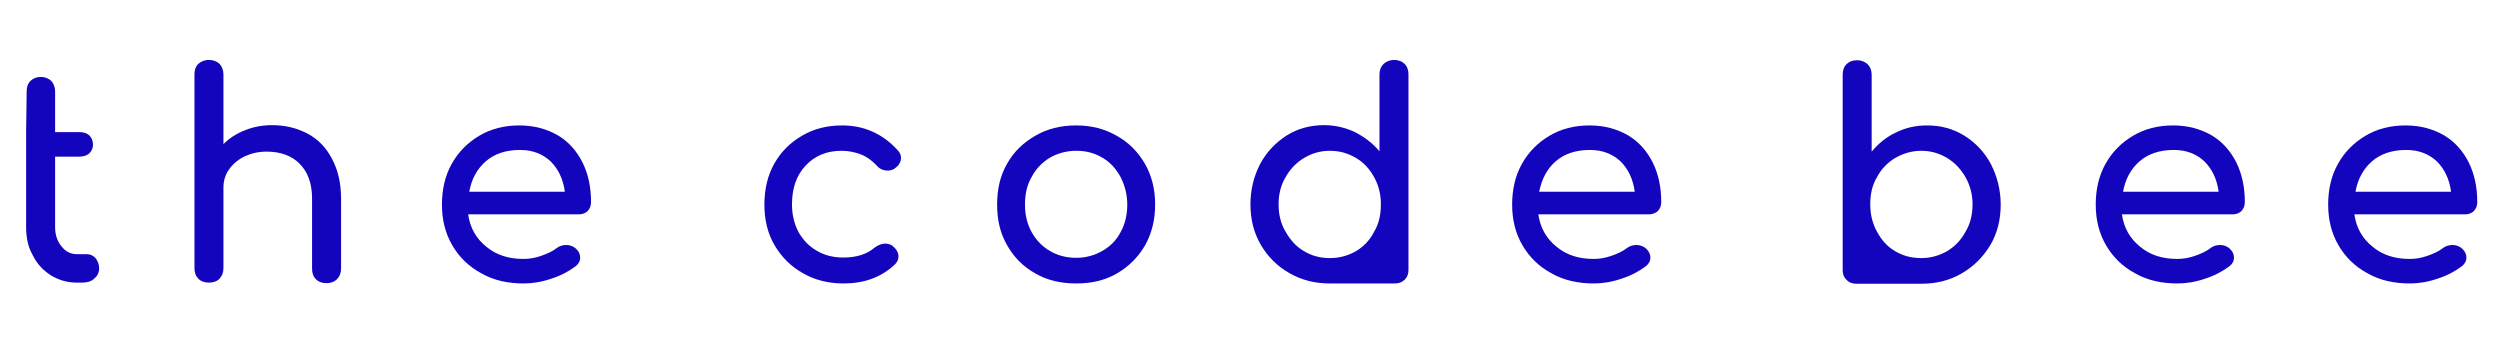
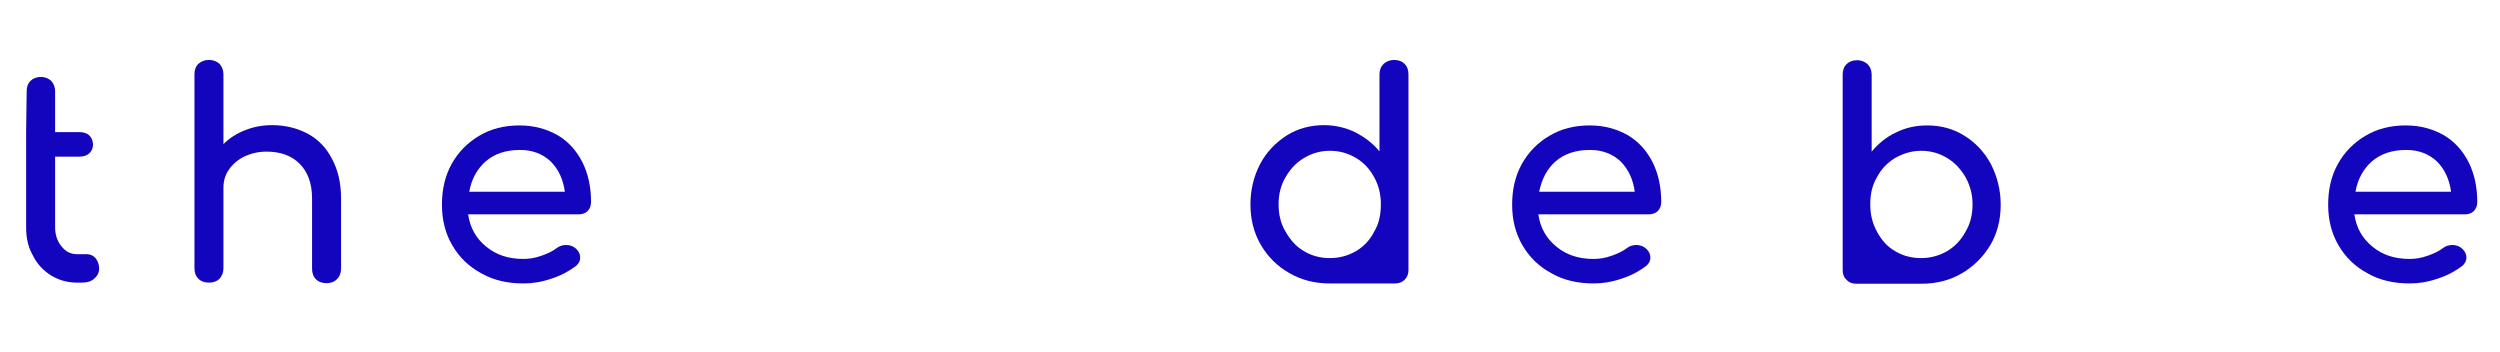
<svg xmlns="http://www.w3.org/2000/svg" xmlns:ns1="http://www.inkscape.org/namespaces/inkscape" xmlns:ns2="http://sodipodi.sourceforge.net/DTD/sodipodi-0.dtd" version="1.1" id="svg644576" ns1:export-filename="C:\Users\admin\Dropbox\The code bee\logo-group-bb.png" ns1:export-xdpi="96" ns1:export-ydpi="96" ns1:version="0.92.4 (5da689c313, 2019-01-14)" ns2:docname="logo.svg" x="0px" y="0px" viewBox="0 0 1420 200" style="enable-background:new 0 0 1420 200;" xml:space="preserve">
  <style type="text/css"> .st0{fill:#1304bd;} .st1{display:none;} </style>
  <g id="logo-group" transform="matrix(1.583,0,0,1.583,-110.376,-239.025)" ns1:export-xdpi="96" ns1:export-ydpi="96">
    <g id="title">
      <path id="path644584" ns1:connector-curvature="0" class="st0" d="M79.1,198.4v8.8v25.3c0,3.8,0.7,7.2,2.4,10.1 c1.5,3.1,3.7,5.4,6.5,7.2c2.8,1.7,5.9,2.6,9.3,2.6h1.9c1.8,0,3.2-0.4,4.3-1.4c1.1-0.9,1.8-2.1,1.8-3.7c0-1.4-0.5-2.7-1.3-3.7 c-0.8-0.9-1.9-1.4-3.1-1.4h-3.5c-2.3,0-4.1-0.9-5.6-2.8c-1.5-1.8-2.3-4.1-2.3-6.9v-25.3h8.8c1.4,0,2.6-0.4,3.5-1.2 c0.8-0.8,1.3-1.8,1.3-3.1c0-1.3-0.5-2.5-1.3-3.3c-0.9-0.8-2.1-1.2-3.5-1.2h-8.8v-14.7c0-1.4-0.5-2.7-1.4-3.7 c-1-0.9-2.3-1.4-3.7-1.4c-1.5,0-2.8,0.5-3.7,1.4c-1,1-1.4,2.2-1.4,3.7L79.1,198.4z" />
      <path id="path644586" ns1:connector-curvature="0" class="st0" d="M180.2,199c-3.8-2-8-3.1-12.8-3.1c-3.5,0-6.7,0.6-9.7,1.8 c-3.1,1.2-5.7,2.9-7.8,5v-25c0-1.5-0.5-2.8-1.4-3.8c-1-0.9-2.3-1.4-3.8-1.4c-1.5,0-2.8,0.5-3.8,1.4c-1,1-1.4,2.2-1.4,3.8v69.5 c0,1.5,0.4,2.8,1.4,3.8s2.3,1.4,3.8,1.4c1.5,0,2.8-0.4,3.8-1.4c0.9-1,1.4-2.2,1.4-3.8v-28.8c0-2.5,0.6-4.6,2-6.6 c1.3-1.9,3.2-3.5,5.6-4.7c2.4-1.1,5-1.7,7.9-1.7c4.9,0,8.9,1.4,11.8,4.3s4.5,7,4.5,12.5v25.2c0,1.5,0.4,2.8,1.4,3.8 c1,1,2.3,1.4,3.8,1.4c1.4,0,2.7-0.4,3.7-1.4s1.5-2.2,1.5-3.8v-25.2c0-5.5-1.1-10.2-3.2-14.1C186.9,204.1,183.9,201,180.2,199z" />
      <path id="path644588" ns1:connector-curvature="0" class="st0" d="M280.5,226.8c0.8-0.8,1.3-1.9,1.3-3.3 c0-5.3-1-10.1-3.1-14.3c-2.1-4.1-5-7.4-8.9-9.7c-3.9-2.2-8.4-3.5-13.7-3.5c-5.4,0-10.2,1.2-14.4,3.7c-4.2,2.5-7.5,5.8-9.9,10.1 c-2.4,4.3-3.5,9.2-3.5,14.6c0,5.5,1.2,10.3,3.7,14.6c2.5,4.3,6,7.7,10.5,10.1c4.4,2.5,9.5,3.6,15.1,3.6c3.1,0,6.4-0.5,9.9-1.7 c3.5-1.1,6.4-2.7,8.8-4.5c1-0.8,1.6-1.8,1.6-3.1c0-1.2-0.6-2.5-1.9-3.5c-0.8-0.6-1.9-1-3.1-1c-1.3,0-2.5,0.4-3.4,1.1 c-1.4,1.1-3.3,2-5.6,2.8c-2.3,0.8-4.3,1.1-6.4,1.1c-5.3,0-9.7-1.4-13.3-4.4c-3.6-2.9-5.8-6.7-6.5-11.6h39.1 C278.5,228,279.6,227.6,280.5,226.8L280.5,226.8z M244,208.9c3.1-2.7,7.2-4.1,12.3-4.1c4.5,0,8.1,1.4,11,4.1 c2.8,2.8,4.5,6.4,5.1,10.9h-34.3C238.9,215.3,240.9,211.6,244,208.9z" />
-       <path id="path644590" ns1:connector-curvature="0" class="st0" d="M392.1,205.2c-5.4-6.1-12.2-9.2-20.2-9.2 c-5.4,0-10.2,1.2-14.4,3.7c-4.3,2.5-7.6,5.8-10,10.1s-3.5,9.2-3.5,14.6c0,5.3,1.1,10.2,3.6,14.5s5.9,7.7,10.2,10.1 c4.3,2.5,9.2,3.7,14.6,3.7c7.4,0,13.6-2.2,18.5-6.9c0.8-0.8,1.2-1.7,1.2-2.8c0-1.3-0.7-2.6-2-3.7c-0.8-0.6-1.8-0.9-2.7-0.9 c-1.2,0-2.6,0.5-3.8,1.4c-2.9,2.5-6.7,3.6-11.3,3.6c-3.6,0-6.8-0.8-9.6-2.5c-2.8-1.6-4.9-3.9-6.5-6.7c-1.5-2.9-2.3-6.2-2.3-9.9 c0-5.7,1.6-10.4,4.9-13.9c3.3-3.5,7.5-5.3,12.9-5.3c2.6,0,4.8,0.5,6.9,1.3c2.1,0.8,3.9,2.1,5.7,4c1,1.2,2.4,1.8,4,1.8 c0.8,0,1.6-0.2,2.4-0.7c1.4-1,2.3-2.2,2.3-3.8C393.1,206.8,392.7,206,392.1,205.2L392.1,205.2z" />
-       <path id="path644592" ns1:connector-curvature="0" class="st0" d="M470.4,199.7c-4.3-2.5-9.2-3.7-14.5-3.7 c-5.6,0-10.4,1.2-14.7,3.7c-4.3,2.5-7.7,5.7-10.1,10c-2.5,4.3-3.6,9.2-3.6,14.7c0,5.5,1.1,10.3,3.6,14.6 c2.4,4.3,5.8,7.7,10.1,10.1c4.3,2.5,9.2,3.6,14.7,3.6c5.5,0,10.3-1.1,14.6-3.6c4.3-2.5,7.6-5.8,10.1-10.1 c2.4-4.3,3.6-9.1,3.6-14.6c0-5.5-1.2-10.4-3.7-14.7C478,205.4,474.7,202.1,470.4,199.7L470.4,199.7z M446.4,207.6 c2.8-1.6,6-2.5,9.5-2.5c3.5,0,6.6,0.8,9.4,2.5c2.8,1.6,4.9,4,6.5,6.9c1.5,3,2.4,6.2,2.4,9.9s-0.8,7.1-2.4,9.9 c-1.5,2.9-3.7,5.1-6.5,6.7c-2.8,1.6-5.9,2.5-9.4,2.5c-3.5,0-6.7-0.8-9.5-2.5c-2.8-1.6-4.9-3.9-6.5-6.7c-1.6-2.9-2.4-6.2-2.4-9.9 s0.7-7,2.4-9.9C441.4,211.6,443.6,209.3,446.4,207.6z" />
      <path id="path644594" ns1:connector-curvature="0" class="st0" d="M518.4,224.3c0,5.4,1.2,10.2,3.7,14.5 c2.5,4.3,6,7.8,10.3,10.2c4.3,2.5,9.2,3.7,14.4,3.7h0.4h0.2h22.8c1.4,0,2.6-0.4,3.5-1.3c1-1,1.4-2.1,1.4-3.5v-21.8v-1.8v-46.6 c0-1.5-0.4-2.8-1.4-3.8c-0.9-0.9-2.2-1.4-3.8-1.4c-1.4,0-2.7,0.5-3.7,1.4c-1,1-1.5,2.2-1.5,3.8v27.6c-2.4-2.9-5.3-5.1-8.8-6.9 c-3.4-1.6-7.1-2.5-11.1-2.5c-4.9,0-9.4,1.2-13.4,3.7c-4,2.6-7.2,5.9-9.5,10.2C519.6,214.2,518.4,219.1,518.4,224.3L518.4,224.3z M528.5,224.3c0-3.6,0.8-6.9,2.5-9.7c1.6-2.9,3.8-5.2,6.6-6.9s5.9-2.6,9.3-2.6c3.5,0,6.6,0.9,9.4,2.6c2.8,1.6,4.9,4,6.5,6.9 c1.6,2.9,2.4,6.1,2.4,9.7c0,3.7-0.7,7-2.4,9.8c-1.5,3-3.7,5.3-6.5,7c-2.8,1.6-5.9,2.5-9.4,2.5c-3.4,0-6.5-0.8-9.3-2.5 c-2.8-1.6-4.9-4-6.6-7C529.3,231.3,528.5,228,528.5,224.3z" />
      <path id="path644596" ns1:connector-curvature="0" class="st0" d="M664.5,226.8c0.8-0.8,1.3-1.9,1.3-3.3 c0-5.3-1-10.1-3.1-14.3c-2.1-4.1-5-7.4-8.9-9.7c-3.9-2.2-8.4-3.5-13.7-3.5c-5.4,0-10.2,1.2-14.4,3.7c-4.2,2.5-7.5,5.8-9.9,10.1 c-2.4,4.3-3.5,9.2-3.5,14.6c0,5.5,1.2,10.3,3.7,14.6c2.5,4.3,6,7.7,10.5,10.1c4.4,2.5,9.5,3.6,15.1,3.6c3.1,0,6.4-0.5,9.9-1.7 c3.5-1.1,6.4-2.7,8.8-4.5c1-0.8,1.6-1.8,1.6-3.1c0-1.2-0.6-2.5-1.9-3.5c-0.8-0.6-1.9-1-3.1-1c-1.3,0-2.5,0.4-3.4,1.1 c-1.4,1.1-3.3,2-5.6,2.8c-2.3,0.8-4.3,1.1-6.4,1.1c-5.3,0-9.7-1.4-13.3-4.4c-3.6-2.9-5.8-6.7-6.5-11.6h39.1 C662.4,228,663.5,227.6,664.5,226.8L664.5,226.8z M627.9,208.9c3.1-2.7,7.2-4.1,12.3-4.1c4.5,0,8.1,1.4,11,4.1 c2.8,2.8,4.5,6.4,5.1,10.9H622C622.9,215.3,624.8,211.6,627.9,208.9L627.9,208.9z" />
      <path id="path644598" ns1:connector-curvature="0" class="st0" d="M784.1,209.9c-2.3-4.3-5.5-7.7-9.5-10.2 c-4-2.5-8.4-3.7-13.4-3.7c-4,0-7.7,0.8-11.1,2.5c-3.5,1.6-6.4,4-8.8,6.9v-27.6c0-1.5-0.5-2.8-1.5-3.8c-1-0.9-2.3-1.4-3.7-1.4 c-1.6,0-2.9,0.5-3.8,1.4c-1,1-1.4,2.2-1.4,3.8v46.6v1.8v21.8c0,1.3,0.4,2.5,1.4,3.4c0.9,1,2.1,1.4,3.5,1.4h22.8h0.2h0.4 c5.3,0,10.1-1.2,14.4-3.7c4.3-2.5,7.7-5.9,10.3-10.2c2.5-4.3,3.7-9.1,3.7-14.5C787.6,219.1,786.3,214.2,784.1,209.9z M775,234.1 c-1.6,3-3.8,5.3-6.6,7c-2.8,1.6-5.9,2.5-9.3,2.5c-3.5,0-6.6-0.8-9.4-2.5c-2.8-1.6-4.9-4-6.5-7c-1.6-2.9-2.4-6.1-2.4-9.8 c0-3.6,0.7-6.9,2.4-9.7c1.5-2.9,3.7-5.2,6.5-6.9c2.8-1.6,5.9-2.6,9.4-2.6c3.4,0,6.5,0.9,9.3,2.6s4.9,4,6.6,6.9 c1.6,2.9,2.5,6.1,2.5,9.7C777.5,228,776.7,231.3,775,234.1z" />
-       <path id="path644600" ns1:connector-curvature="0" class="st0" d="M873.9,226.8c0.8-0.8,1.3-1.9,1.3-3.3 c0-5.3-1-10.1-3.1-14.3c-2.1-4.1-5-7.4-8.9-9.7c-3.9-2.2-8.4-3.5-13.7-3.5c-5.4,0-10.2,1.2-14.4,3.7c-4.2,2.5-7.5,5.8-9.9,10.1 c-2.4,4.3-3.5,9.2-3.5,14.6c0,5.5,1.2,10.3,3.7,14.6c2.5,4.3,6,7.7,10.5,10.1c4.4,2.5,9.5,3.6,15.1,3.6c3.1,0,6.4-0.5,9.9-1.7 c3.5-1.1,6.4-2.7,8.8-4.5c1-0.8,1.6-1.8,1.6-3.1c0-1.2-0.6-2.5-1.9-3.5c-0.8-0.6-1.9-1-3.1-1c-1.3,0-2.5,0.4-3.4,1.1 c-1.4,1.1-3.3,2-5.6,2.8c-2.3,0.8-4.3,1.1-6.4,1.1c-5.3,0-9.7-1.4-13.3-4.4c-3.6-2.9-5.8-6.7-6.5-11.6h39.1 C871.9,228,873,227.6,873.9,226.8L873.9,226.8z M837.4,208.9c3.1-2.7,7.2-4.1,12.3-4.1c4.5,0,8.1,1.4,11,4.1 c2.8,2.8,4.5,6.4,5.1,10.9h-34.3C832.3,215.3,834.3,211.6,837.4,208.9L837.4,208.9z" />
      <path id="path644602" ns1:connector-curvature="0" class="st0" d="M957.3,226.8c0.8-0.8,1.3-1.9,1.3-3.3 c0-5.3-1-10.1-3.1-14.3c-2.1-4.1-5-7.4-8.9-9.7c-3.9-2.2-8.4-3.5-13.7-3.5c-5.4,0-10.2,1.2-14.4,3.7c-4.2,2.5-7.5,5.8-9.9,10.1 c-2.4,4.3-3.5,9.2-3.5,14.6c0,5.5,1.2,10.3,3.7,14.6c2.5,4.3,6,7.7,10.5,10.1c4.4,2.5,9.5,3.6,15.1,3.6c3.1,0,6.4-0.5,9.9-1.7 c3.5-1.1,6.4-2.7,8.8-4.5c1-0.8,1.6-1.8,1.6-3.1c0-1.2-0.6-2.5-1.9-3.5c-0.8-0.6-1.9-1-3.1-1c-1.3,0-2.5,0.4-3.4,1.1 c-1.4,1.1-3.3,2-5.6,2.8c-2.3,0.8-4.3,1.1-6.4,1.1c-5.3,0-9.7-1.4-13.3-4.4c-3.6-2.9-5.8-6.7-6.5-11.6h39.1 C955.3,228,956.4,227.6,957.3,226.8L957.3,226.8z M920.8,208.9c3.1-2.7,7.2-4.1,12.3-4.1c4.5,0,8.1,1.4,11,4.1 c2.8,2.8,4.5,6.4,5.1,10.9h-34.3C915.7,215.3,917.7,211.6,920.8,208.9L920.8,208.9z" />
    </g>
  </g>
</svg>